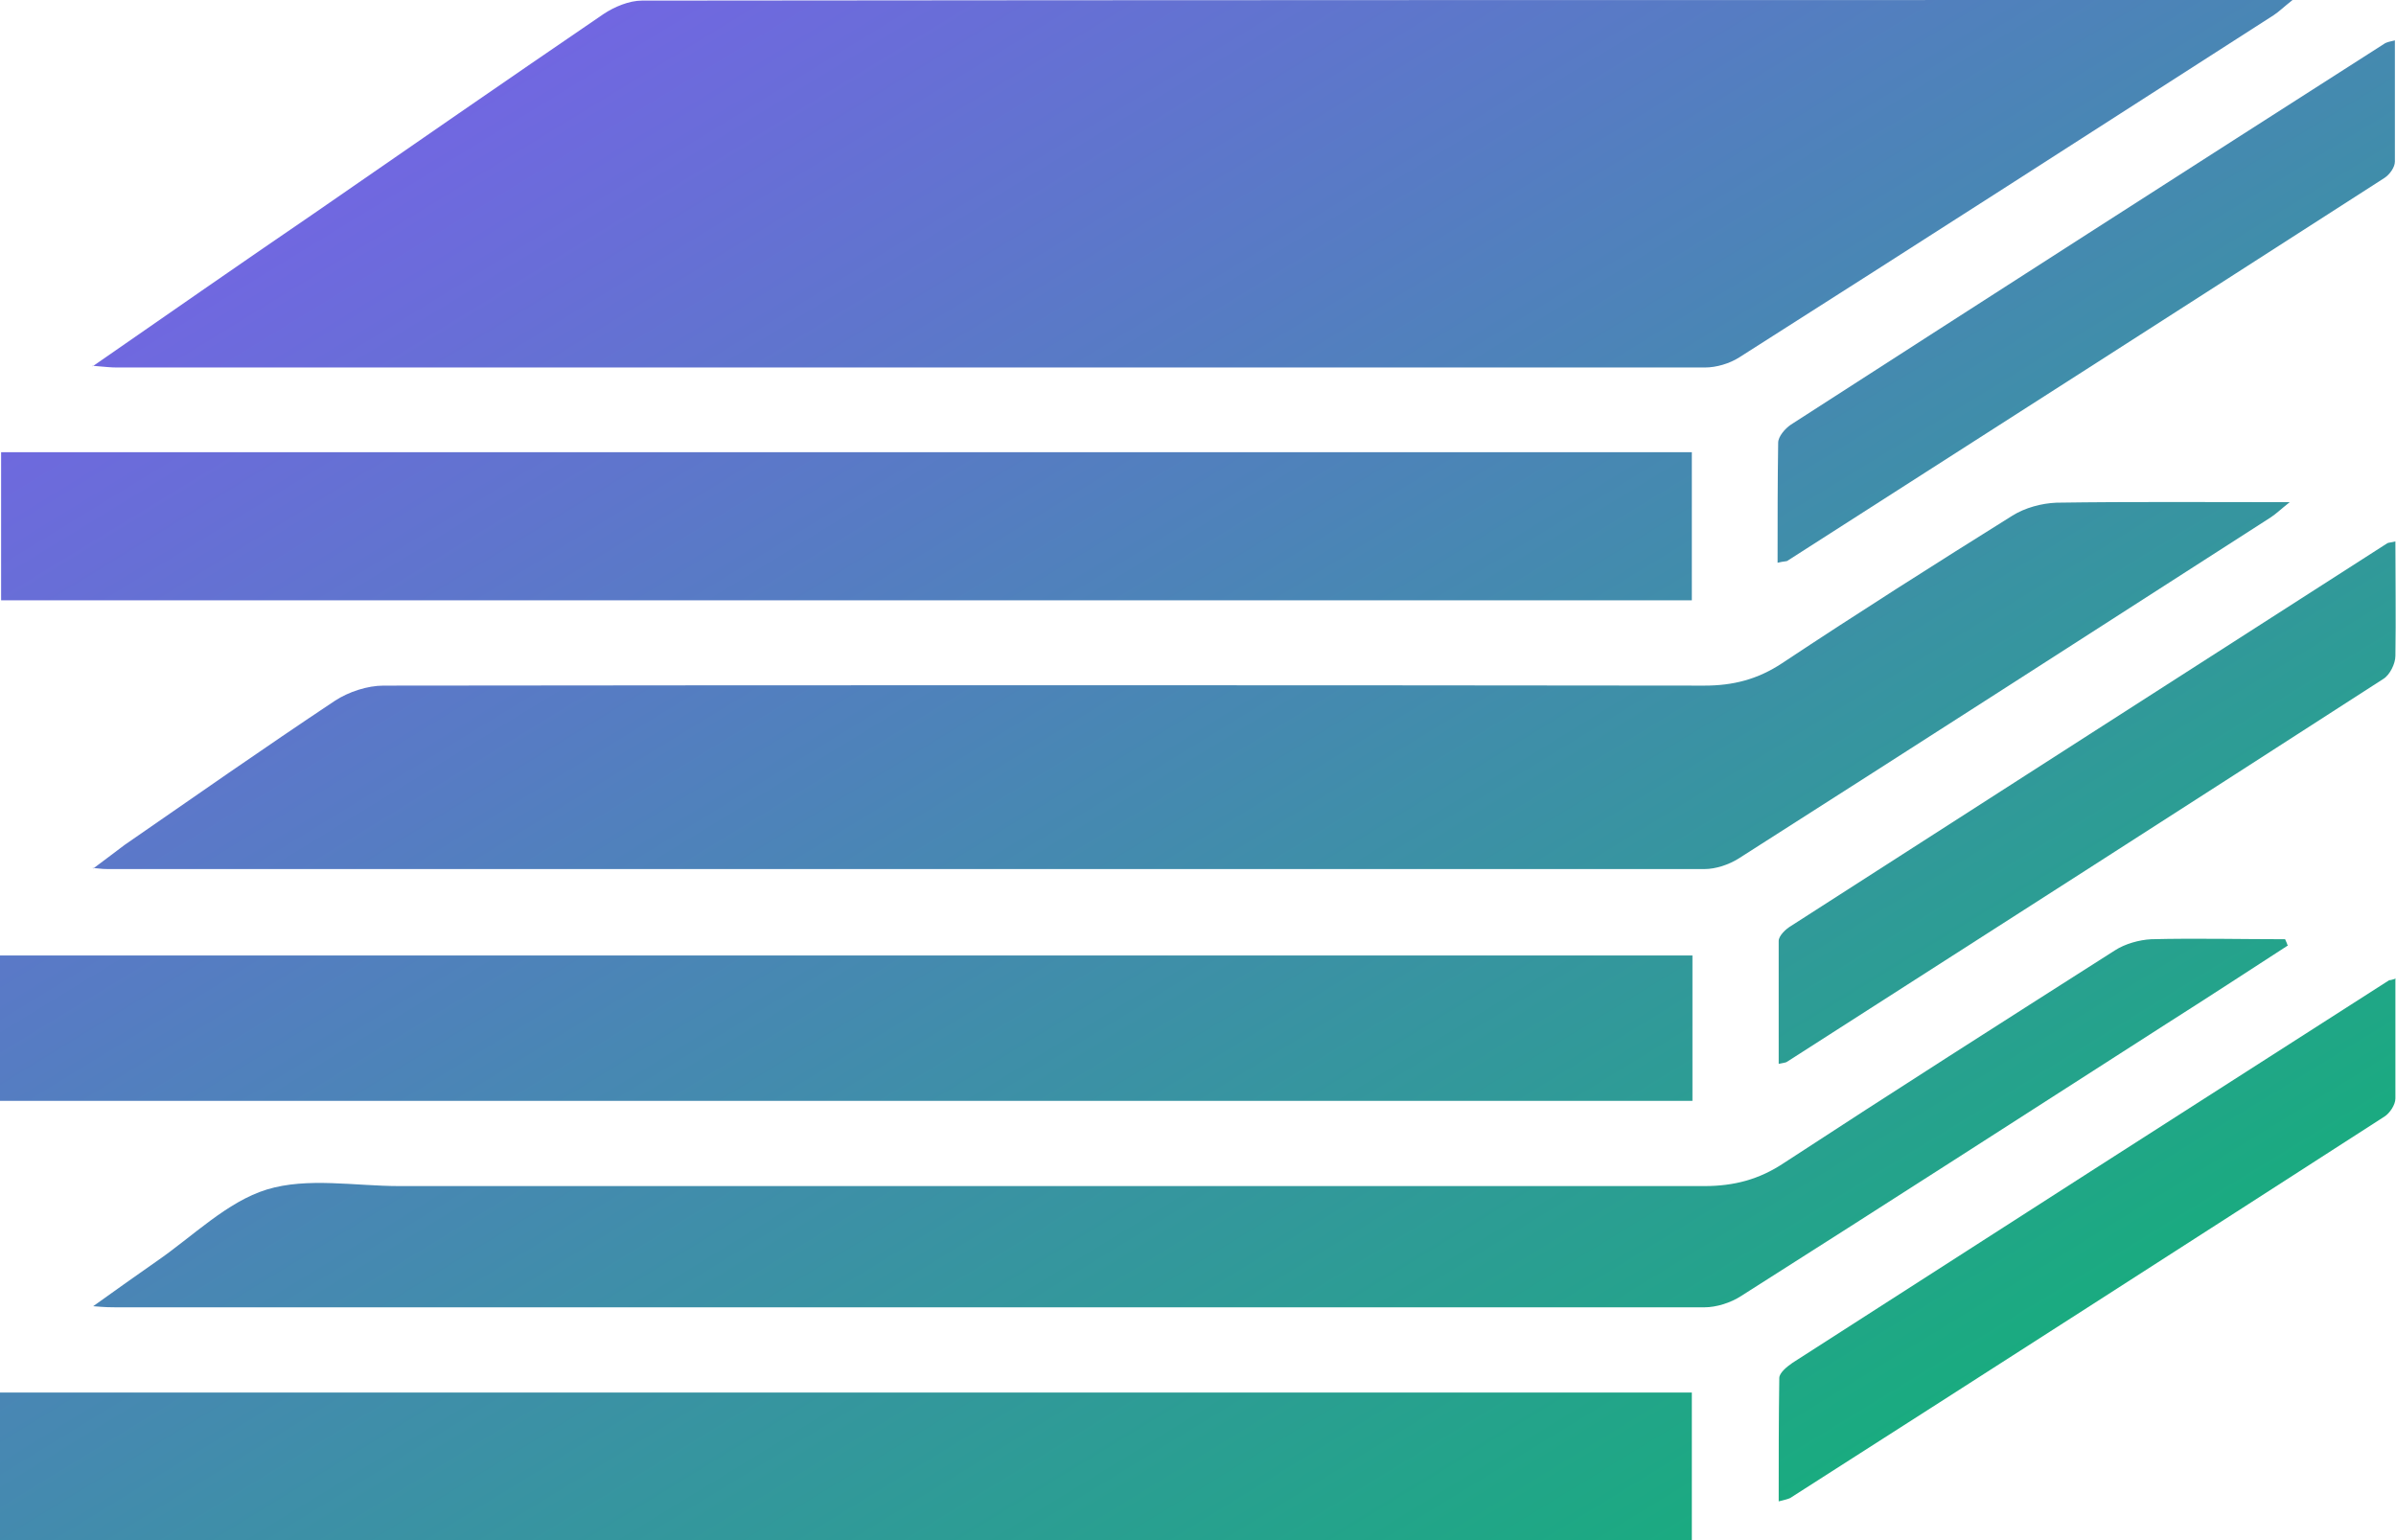
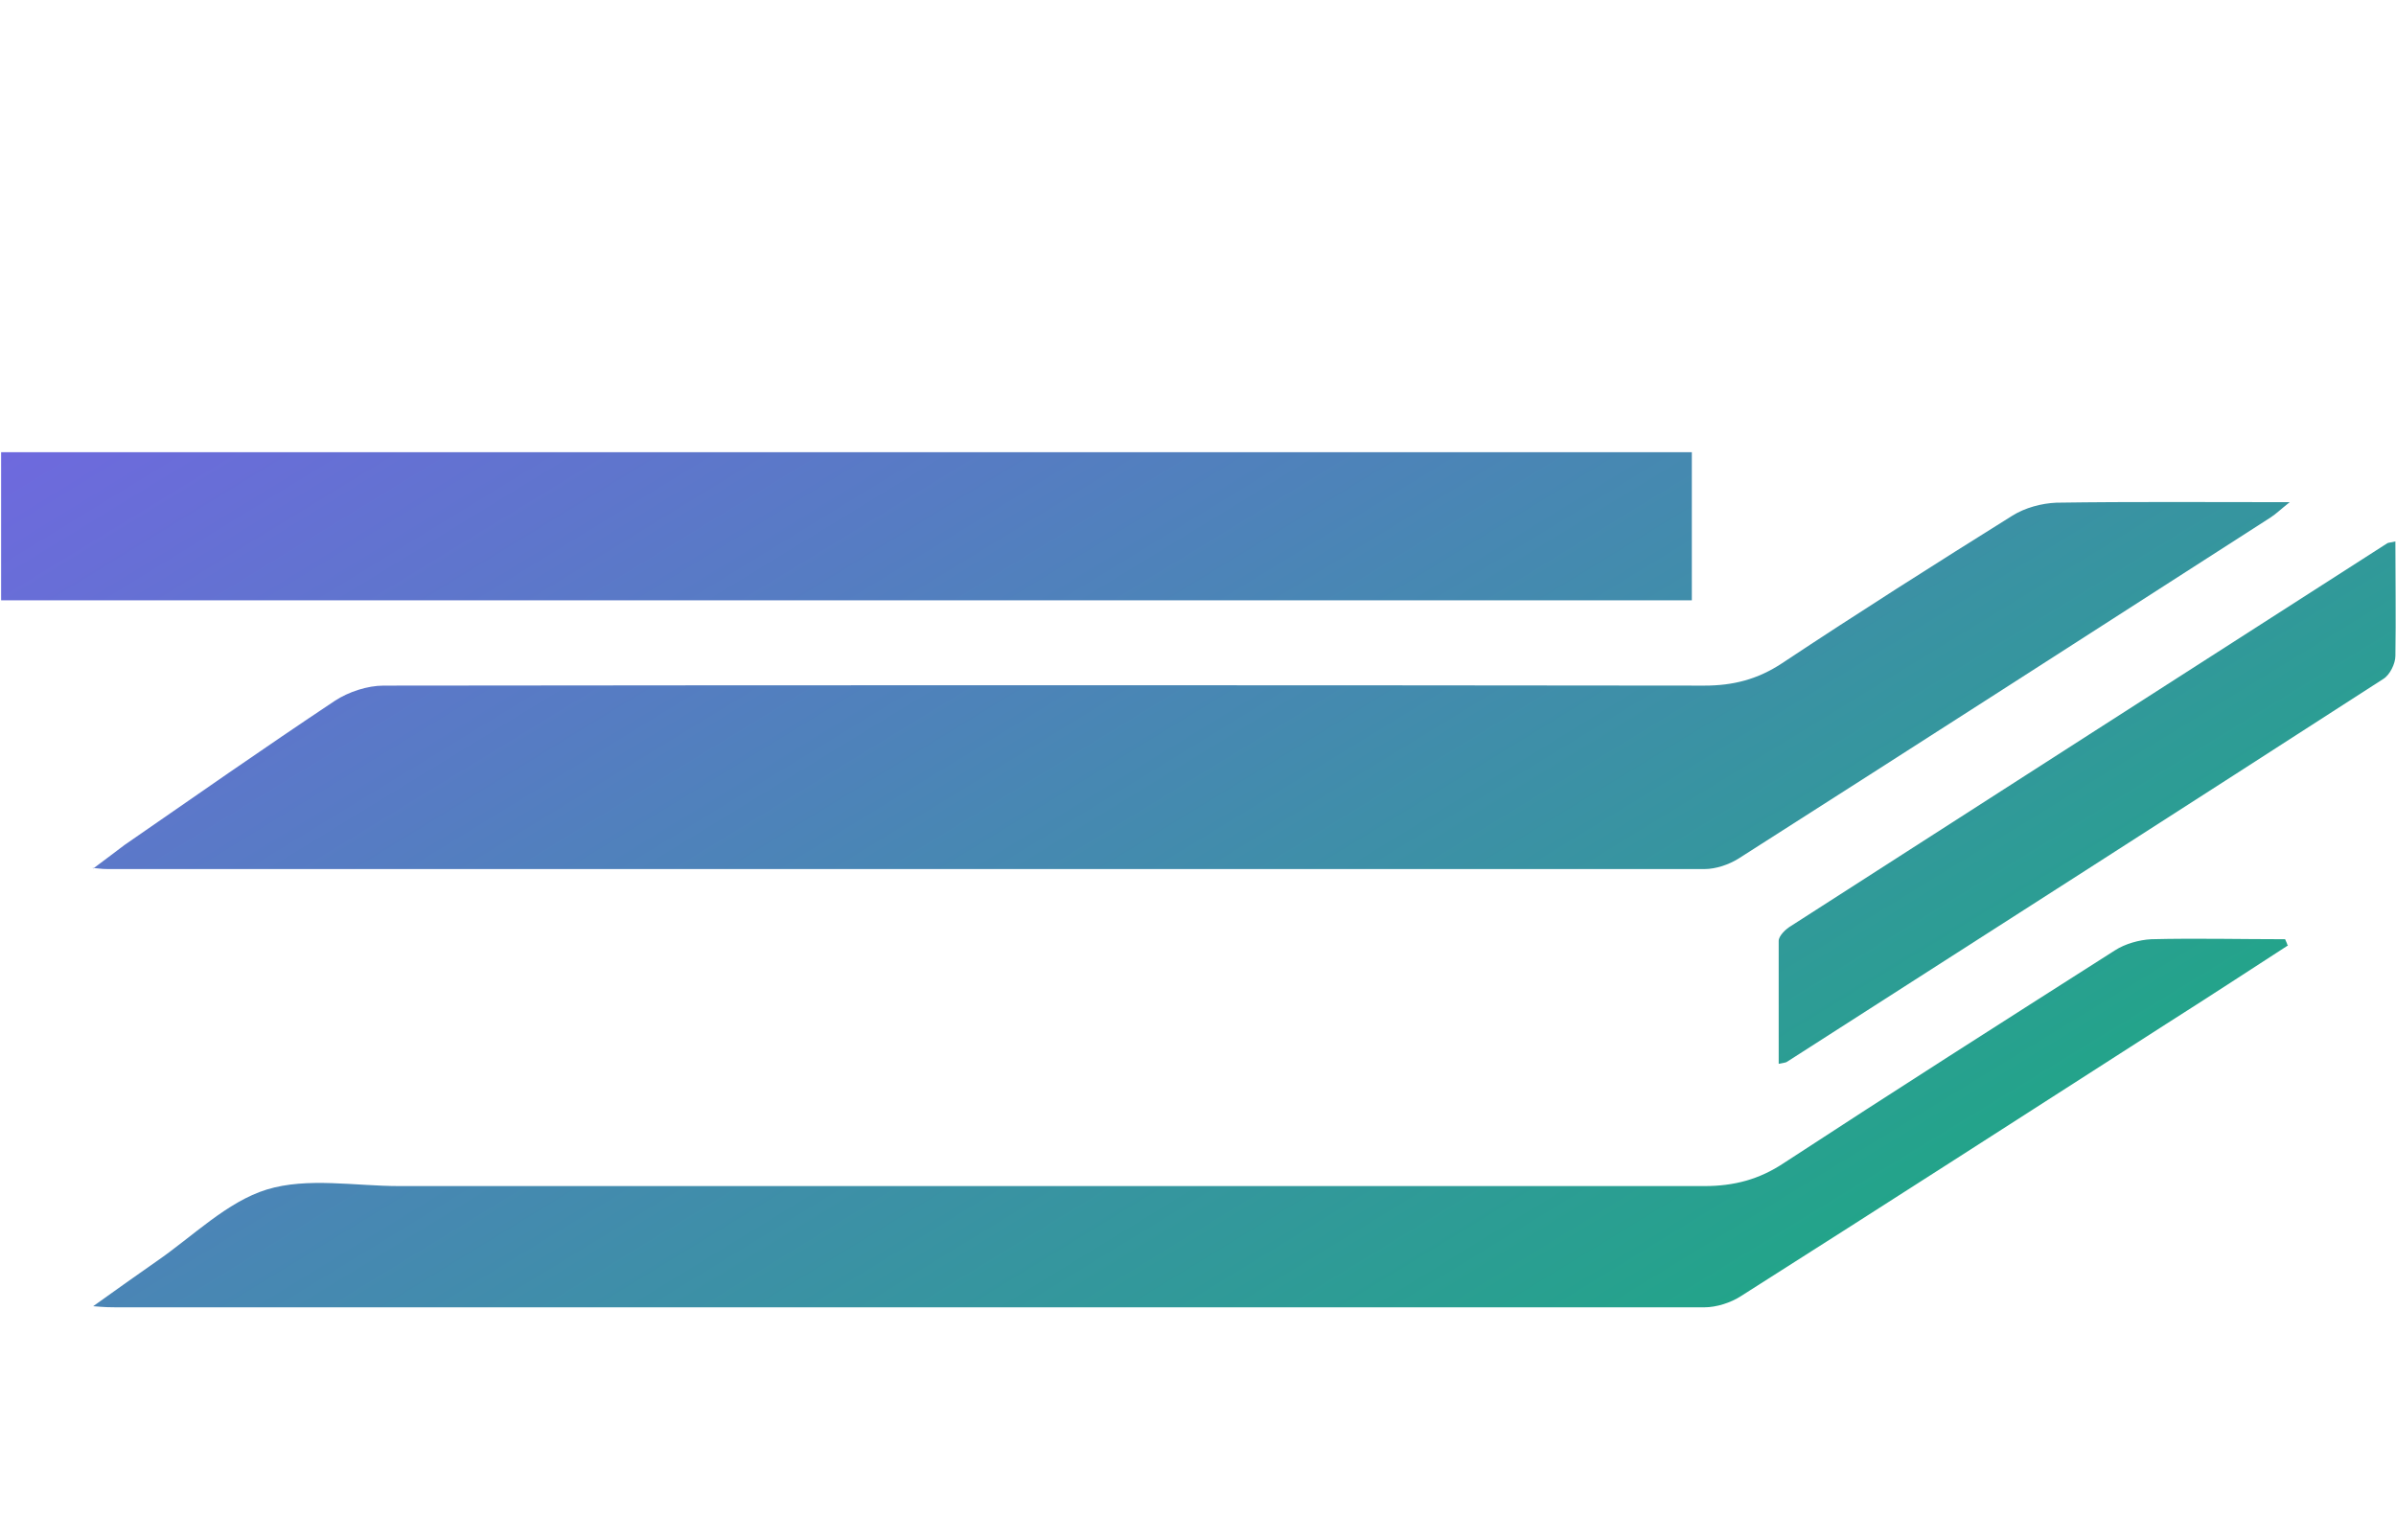
<svg xmlns="http://www.w3.org/2000/svg" width="28" height="18" viewBox="0 0 28 18" fill="none">
-   <path d="M1.082 4.282C1.99 3.652 2.819 3.075 3.654 2.505C4.782 1.725 5.918 0.938 7.053 0.164C7.18 0.079 7.354 0.007 7.501 0.007C13.853 0 20.212 0 26.564 0H26.791C26.684 0.085 26.631 0.138 26.571 0.177C24.487 1.515 22.409 2.852 20.325 4.177C20.212 4.249 20.058 4.295 19.925 4.295C13.739 4.295 7.548 4.295 1.363 4.295C1.302 4.295 1.242 4.289 1.082 4.275V4.282Z" fill="url(#paint0_linear_58_2761)" />
  <path d="M1.089 10.151C1.249 10.033 1.349 9.954 1.456 9.875C2.271 9.311 3.086 8.741 3.914 8.19C4.074 8.085 4.295 8.013 4.482 8.013C9.625 8.007 14.775 8.007 19.918 8.013C20.252 8.013 20.539 7.941 20.826 7.751C21.715 7.161 22.616 6.59 23.518 6.026C23.665 5.934 23.859 5.882 24.032 5.875C24.914 5.862 25.802 5.869 26.758 5.869C26.651 5.954 26.597 6.007 26.537 6.046C24.467 7.377 22.396 8.708 20.319 10.033C20.205 10.105 20.052 10.157 19.918 10.157C13.699 10.157 7.481 10.157 1.262 10.157C1.229 10.157 1.202 10.157 1.082 10.144L1.089 10.151Z" fill="url(#paint1_linear_58_2761)" />
  <path d="M0.013 5.285H19.771V7.016H0.013V5.285Z" fill="url(#paint2_linear_58_2761)" />
-   <path d="M0 18V16.275H19.771V18H0Z" fill="url(#paint3_linear_58_2761)" />
-   <path d="M19.778 11.167V12.866H0V11.167H19.778Z" fill="url(#paint4_linear_58_2761)" />
  <path d="M26.738 11.049C26.263 11.357 25.789 11.666 25.315 11.967C23.658 13.03 22.009 14.092 20.345 15.148C20.225 15.226 20.058 15.279 19.918 15.279C13.733 15.279 7.548 15.279 1.356 15.279C1.296 15.279 1.236 15.279 1.089 15.266C1.376 15.062 1.603 14.898 1.83 14.741C2.258 14.446 2.652 14.046 3.119 13.902C3.594 13.757 4.148 13.862 4.669 13.862C9.752 13.862 14.835 13.862 19.918 13.862C20.265 13.862 20.559 13.784 20.846 13.593C22.129 12.754 23.418 11.934 24.714 11.108C24.834 11.03 25.001 10.984 25.141 10.977C25.662 10.964 26.183 10.977 26.704 10.977C26.711 10.997 26.724 11.016 26.731 11.043L26.738 11.049Z" fill="url(#paint5_linear_58_2761)" />
-   <path d="M20.773 6.57C20.773 6.085 20.773 5.626 20.78 5.174C20.78 5.102 20.86 5.01 20.927 4.964C23.238 3.475 25.555 1.987 27.873 0.505C27.9 0.492 27.927 0.485 27.987 0.472C27.987 0.957 27.987 1.423 27.987 1.889C27.987 1.954 27.927 2.039 27.866 2.079C25.542 3.574 23.218 5.062 20.893 6.551C20.88 6.564 20.853 6.557 20.773 6.577V6.57Z" fill="url(#paint6_linear_58_2761)" />
  <path d="M27.993 6.328C27.993 6.787 28 7.226 27.993 7.666C27.993 7.757 27.927 7.889 27.853 7.934C25.535 9.43 23.211 10.918 20.887 12.407C20.873 12.42 20.846 12.42 20.786 12.433C20.786 11.947 20.786 11.469 20.786 10.997C20.786 10.938 20.866 10.859 20.933 10.82C23.258 9.325 25.582 7.836 27.9 6.348C27.913 6.341 27.94 6.341 27.993 6.328Z" fill="url(#paint7_linear_58_2761)" />
-   <path d="M27.993 11.443C27.993 11.921 27.993 12.38 27.993 12.839C27.993 12.912 27.927 13.01 27.866 13.049C25.555 14.538 23.238 16.026 20.92 17.508C20.893 17.521 20.86 17.528 20.786 17.547C20.786 17.056 20.786 16.584 20.793 16.105C20.793 16.046 20.88 15.974 20.947 15.928C23.271 14.433 25.595 12.944 27.92 11.456C27.927 11.456 27.94 11.456 28 11.436L27.993 11.443Z" fill="url(#paint8_linear_58_2761)" />
  <defs>
    <linearGradient id="paint0_linear_58_2761" x1="-2.944" y1="-1.653" x2="15.467" y2="28.479" gradientUnits="userSpaceOnUse">
      <stop stop-color="#8C52FF" />
      <stop offset="1" stop-color="#00BF63" />
    </linearGradient>
    <linearGradient id="paint1_linear_58_2761" x1="-2.944" y1="-1.653" x2="15.467" y2="28.479" gradientUnits="userSpaceOnUse">
      <stop stop-color="#8C52FF" />
      <stop offset="1" stop-color="#00BF63" />
    </linearGradient>
    <linearGradient id="paint2_linear_58_2761" x1="-2.944" y1="-1.653" x2="15.467" y2="28.479" gradientUnits="userSpaceOnUse">
      <stop stop-color="#8C52FF" />
      <stop offset="1" stop-color="#00BF63" />
    </linearGradient>
    <linearGradient id="paint3_linear_58_2761" x1="-2.944" y1="-1.653" x2="15.467" y2="28.479" gradientUnits="userSpaceOnUse">
      <stop stop-color="#8C52FF" />
      <stop offset="1" stop-color="#00BF63" />
    </linearGradient>
    <linearGradient id="paint4_linear_58_2761" x1="-2.944" y1="-1.653" x2="15.467" y2="28.479" gradientUnits="userSpaceOnUse">
      <stop stop-color="#8C52FF" />
      <stop offset="1" stop-color="#00BF63" />
    </linearGradient>
    <linearGradient id="paint5_linear_58_2761" x1="-2.944" y1="-1.653" x2="15.467" y2="28.479" gradientUnits="userSpaceOnUse">
      <stop stop-color="#8C52FF" />
      <stop offset="1" stop-color="#00BF63" />
    </linearGradient>
    <linearGradient id="paint6_linear_58_2761" x1="-2.944" y1="-1.653" x2="15.467" y2="28.479" gradientUnits="userSpaceOnUse">
      <stop stop-color="#8C52FF" />
      <stop offset="1" stop-color="#00BF63" />
    </linearGradient>
    <linearGradient id="paint7_linear_58_2761" x1="-2.944" y1="-1.653" x2="15.467" y2="28.479" gradientUnits="userSpaceOnUse">
      <stop stop-color="#8C52FF" />
      <stop offset="1" stop-color="#00BF63" />
    </linearGradient>
    <linearGradient id="paint8_linear_58_2761" x1="-2.944" y1="-1.653" x2="15.467" y2="28.479" gradientUnits="userSpaceOnUse">
      <stop stop-color="#8C52FF" />
      <stop offset="1" stop-color="#00BF63" />
    </linearGradient>
  </defs>
</svg>